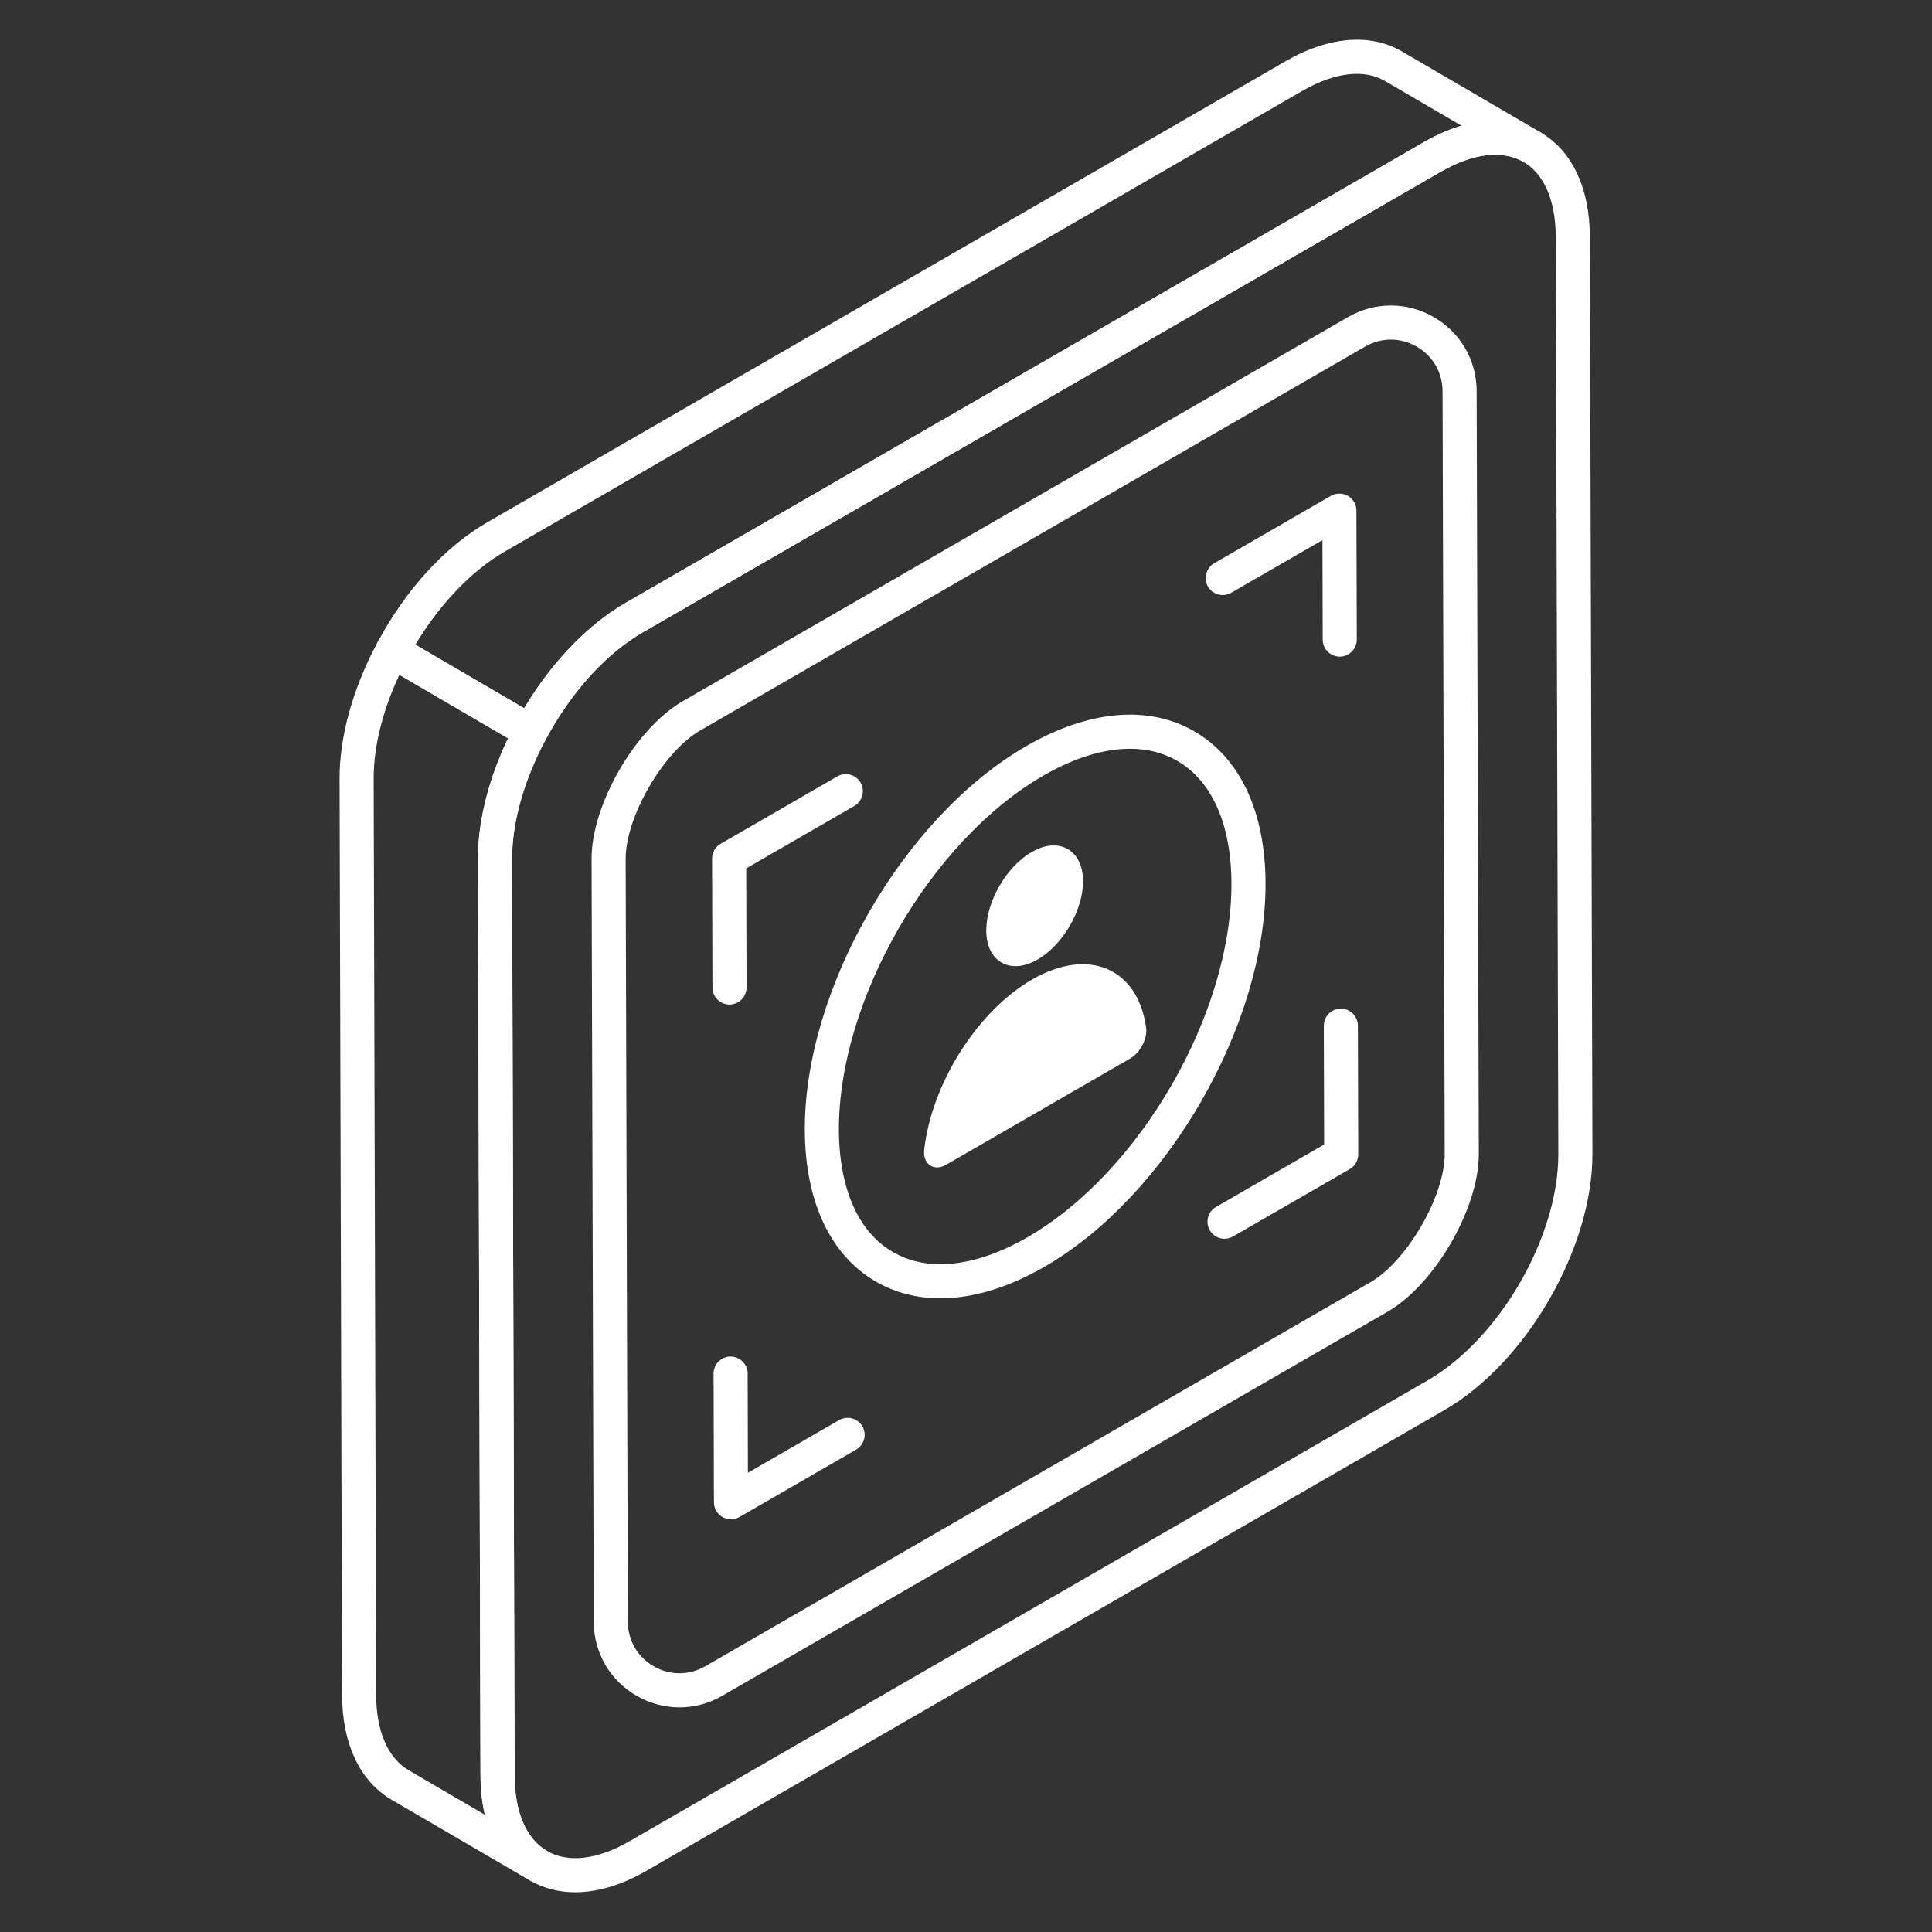
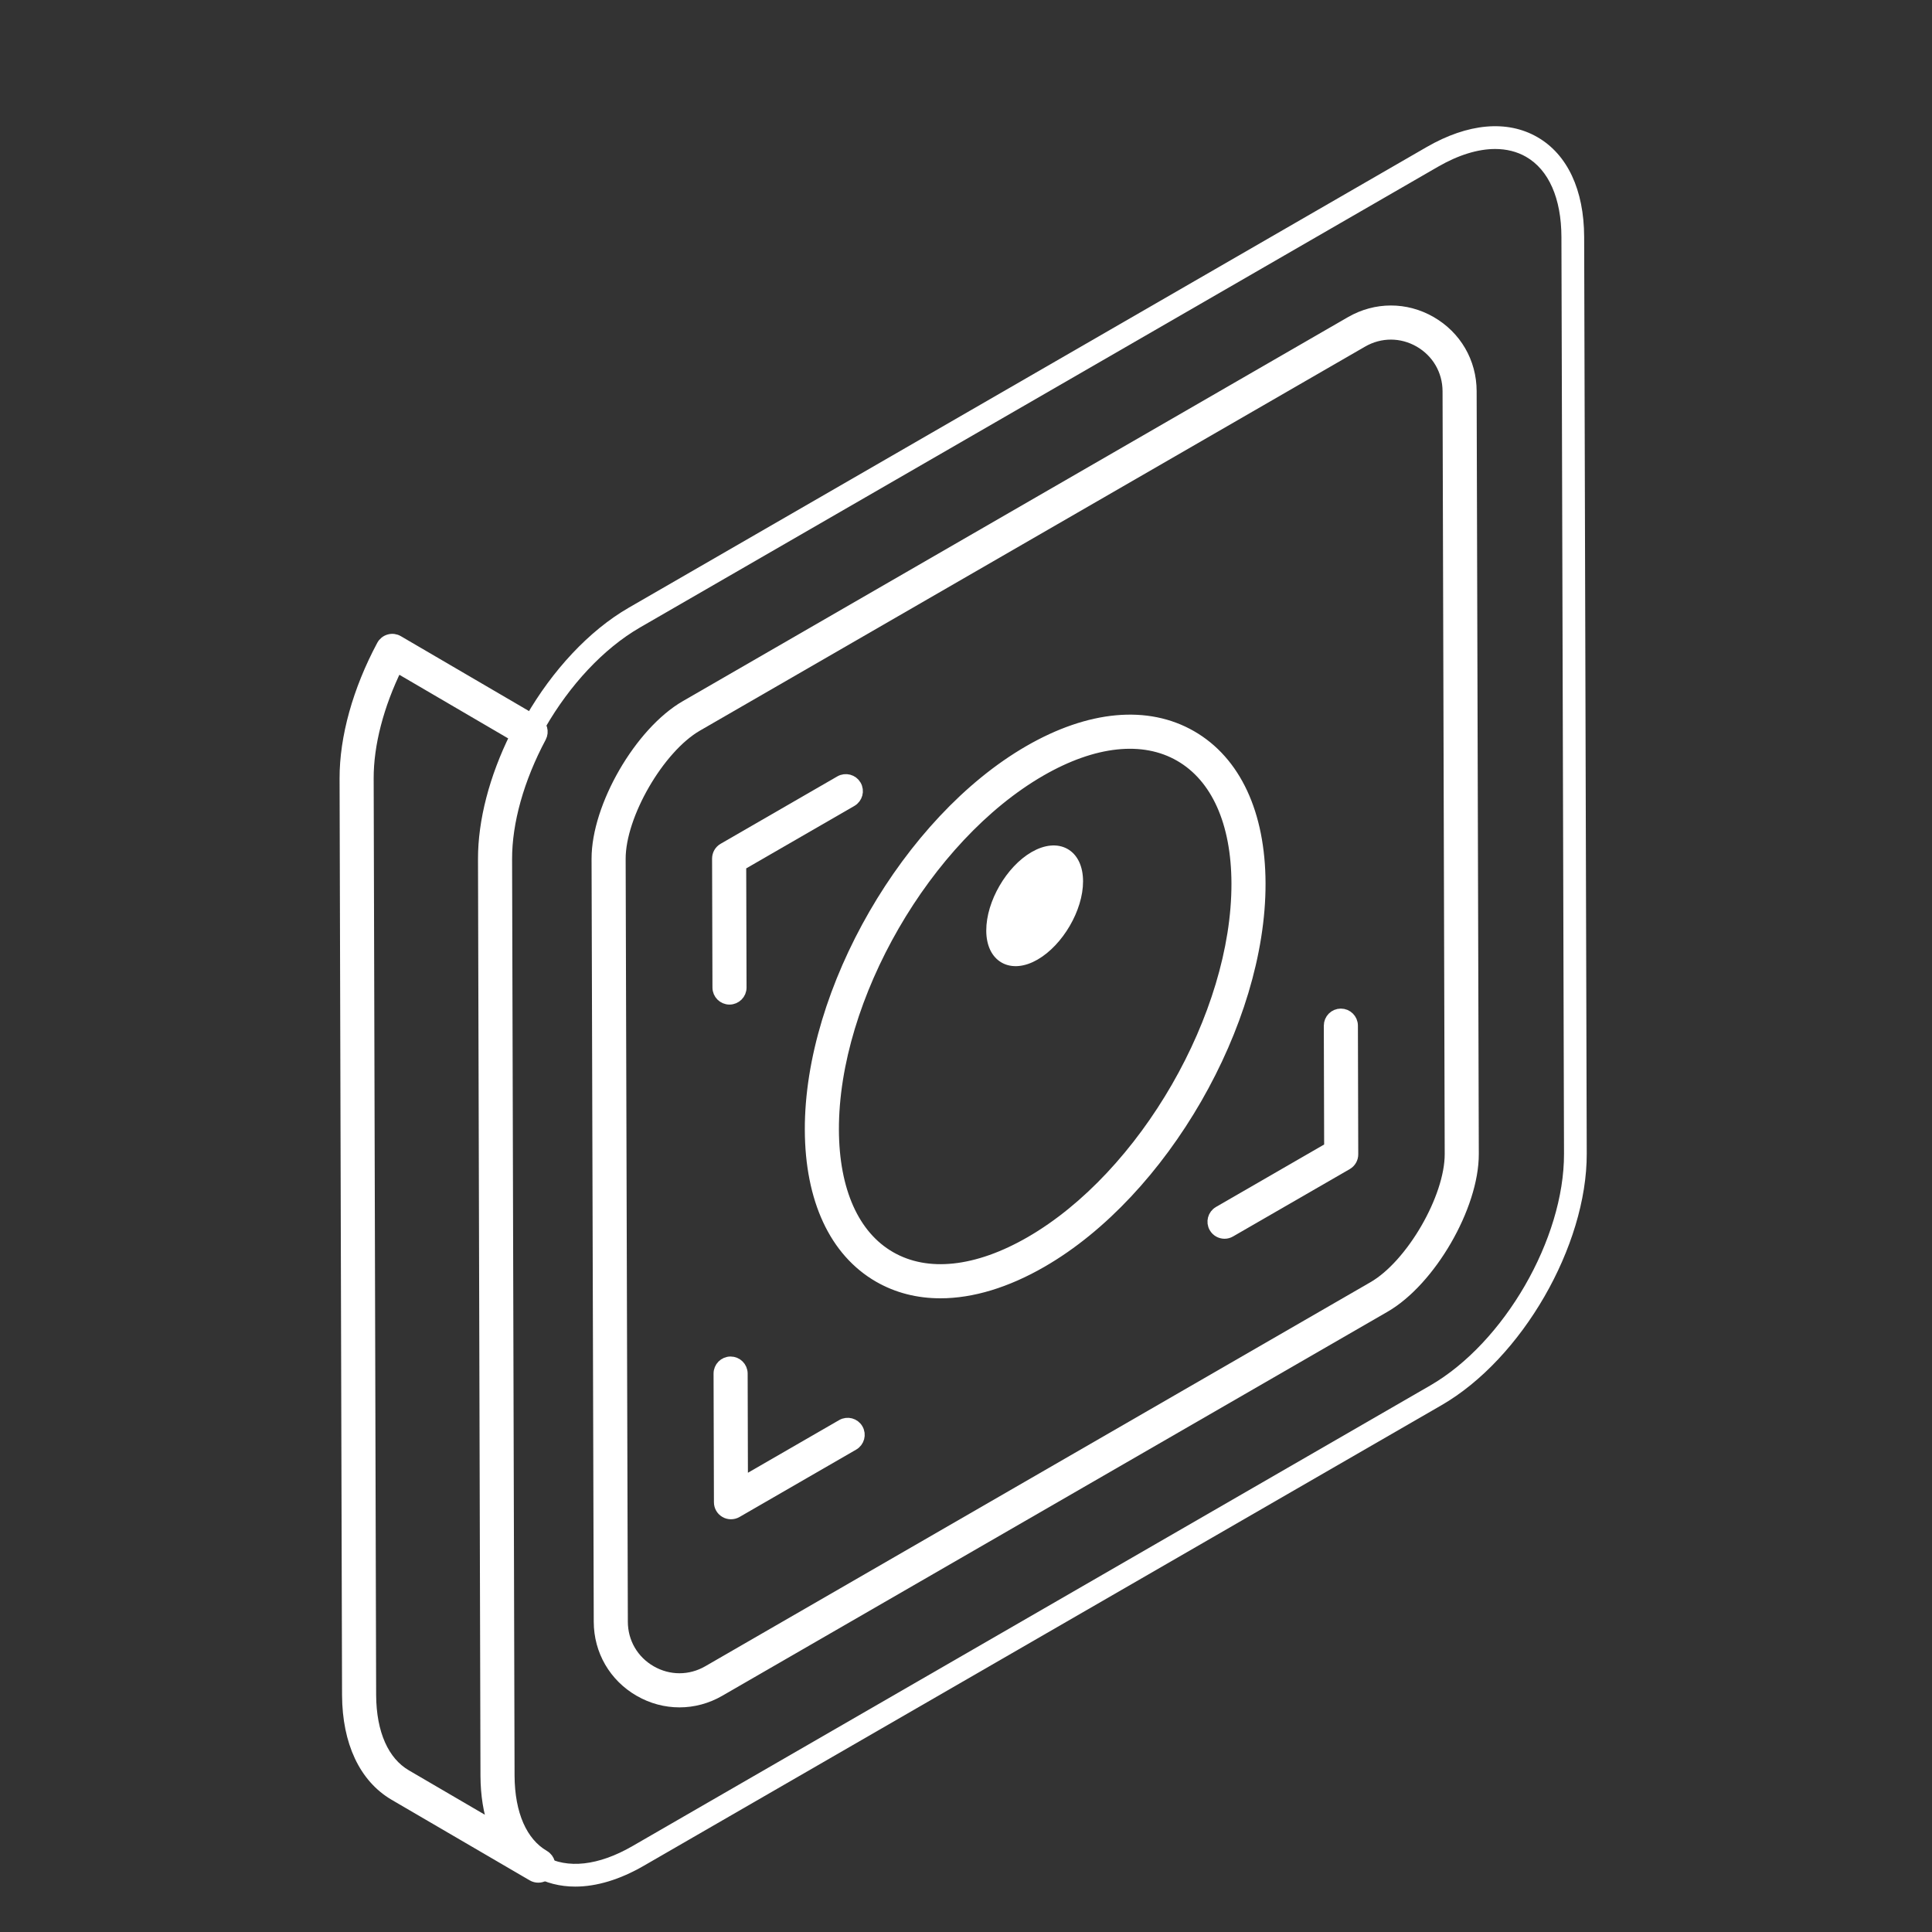
<svg xmlns="http://www.w3.org/2000/svg" width="68" height="68" viewBox="0 0 68 68" fill="none">
  <rect x="0" y="0" width="68" height="68" fill="#333333" stroke="none" />
  <path d="M20.247 66.402C19.708 66.402 19.206 66.275 18.76 66.019C17.703 65.41 17.118 64.163 17.113 62.509L17.021 30.242C17.012 26.992 19.305 23.02 22.132 21.388L50.213 5.176C51.664 4.338 53.047 4.213 54.11 4.826C55.167 5.434 55.752 6.682 55.757 8.338L55.848 40.605C55.857 43.854 53.565 47.826 50.737 49.458L22.656 65.671C21.814 66.157 20.995 66.402 20.247 66.402ZM52.624 5.244C52.017 5.244 51.332 5.454 50.614 5.868L22.533 22.081C19.926 23.585 17.813 27.245 17.821 30.24L17.913 62.507C17.916 63.864 18.359 64.865 19.159 65.325C19.966 65.789 21.066 65.666 22.256 64.979L50.337 48.766C52.943 47.261 55.057 43.601 55.048 40.607L54.957 8.34C54.953 6.981 54.511 5.979 53.712 5.519C53.391 5.335 53.024 5.244 52.624 5.244Z" fill="white" />
-   <path d="M50.414 5.522H50.423M20.247 66.402C19.708 66.402 19.206 66.275 18.76 66.019C17.703 65.41 17.118 64.163 17.113 62.509L17.021 30.242C17.012 26.992 19.305 23.02 22.132 21.388L50.213 5.176C51.664 4.338 53.047 4.213 54.11 4.826C55.167 5.434 55.752 6.682 55.757 8.338L55.848 40.605C55.857 43.854 53.565 47.826 50.737 49.458L22.656 65.671C21.814 66.157 20.995 66.402 20.247 66.402ZM52.624 5.244C52.017 5.244 51.332 5.454 50.614 5.868L22.533 22.081C19.926 23.585 17.813 27.245 17.821 30.24L17.913 62.507C17.916 63.864 18.359 64.865 19.159 65.325C19.966 65.789 21.066 65.666 22.256 64.979L50.337 48.766C52.943 47.261 55.057 43.601 55.048 40.607L54.957 8.34C54.953 6.981 54.511 5.979 53.712 5.519C53.391 5.335 53.024 5.244 52.624 5.244Z" stroke="white" stroke-width="0.4" />
  <path d="M18.946 66.064C18.878 66.064 18.808 66.047 18.745 66.01L13.882 63.172C12.833 62.556 12.249 61.312 12.239 59.669L12.152 27.401C12.148 25.961 12.61 24.299 13.454 22.721C13.505 22.625 13.593 22.554 13.698 22.525C13.802 22.494 13.915 22.509 14.008 22.564L18.878 25.41C19.063 25.518 19.13 25.754 19.029 25.944C18.248 27.408 17.82 28.932 17.824 30.237L17.911 62.503C17.919 63.857 18.358 64.857 19.145 65.317L19.148 65.319C19.339 65.43 19.403 65.675 19.292 65.866C19.217 65.993 19.084 66.064 18.946 66.064ZM13.97 23.468C13.308 24.817 12.948 26.199 12.952 27.399L13.039 59.665C13.047 61.014 13.49 62.014 14.287 62.481L17.396 64.297C17.212 63.777 17.115 63.175 17.111 62.507L17.024 30.239C17.02 28.908 17.416 27.383 18.147 25.91L13.97 23.468Z" fill="white" stroke="white" stroke-width="0.4" />
-   <path d="M18.676 26.155C18.605 26.155 18.536 26.136 18.474 26.1L13.605 23.255C13.419 23.146 13.352 22.91 13.454 22.721C14.44 20.876 15.794 19.394 17.266 18.546L45.341 2.332C46.797 1.491 48.185 1.368 49.248 1.984C49.249 1.985 49.249 1.985 49.249 1.985L54.121 4.832L54.122 4.833C54.312 4.944 54.377 5.189 54.266 5.38C54.154 5.57 53.91 5.636 53.719 5.525C52.914 5.058 51.81 5.18 50.613 5.871L22.528 22.077C21.207 22.84 19.932 24.25 19.029 25.944C18.977 26.039 18.89 26.11 18.785 26.14C18.749 26.15 18.712 26.155 18.676 26.155ZM14.346 22.761L18.524 25.203C19.489 23.524 20.758 22.176 22.128 21.384L50.213 5.178C50.818 4.829 51.411 4.604 51.974 4.504L48.847 2.677C48.042 2.21 46.94 2.333 45.741 3.024L17.666 19.239C16.43 19.951 15.235 21.222 14.346 22.761Z" fill="white" stroke="white" stroke-width="0.4" />
  <path d="M23.915 59.894C23.432 59.894 22.949 59.768 22.509 59.514C21.628 59.007 21.1 58.097 21.098 57.081L21.021 30.23C21.016 28.393 22.528 25.778 24.132 24.852L47.546 11.334C48.427 10.826 49.48 10.825 50.36 11.332C51.242 11.839 51.77 12.749 51.773 13.766L51.849 40.616C51.854 42.454 50.342 45.068 48.738 45.995L25.323 59.512C24.882 59.767 24.398 59.894 23.915 59.894ZM48.955 11.753C48.608 11.753 48.262 11.844 47.947 12.026L24.533 25.544C23.185 26.323 21.817 28.686 21.821 30.229L21.898 57.079C21.899 57.807 22.277 58.458 22.908 58.821C23.539 59.184 24.293 59.184 24.923 58.82L48.337 45.302C49.685 44.524 51.053 42.16 51.049 40.618L50.973 13.768C50.97 13.04 50.592 12.389 49.961 12.025C49.646 11.844 49.301 11.753 48.955 11.753Z" fill="white" stroke="white" stroke-width="0.4" />
  <path d="M25.676 35.158C25.456 35.158 25.277 34.98 25.276 34.759L25.263 30.219C25.263 30.076 25.339 29.943 25.463 29.872L29.571 27.5C29.763 27.39 30.007 27.456 30.117 27.646C30.228 27.838 30.162 28.082 29.971 28.193L26.064 30.449L26.076 34.757C26.077 34.978 25.898 35.157 25.676 35.158C25.677 35.158 25.676 35.158 25.676 35.158Z" fill="white" />
  <path d="M25.676 35.158C25.456 35.158 25.277 34.98 25.276 34.759L25.263 30.219C25.263 30.076 25.339 29.943 25.463 29.872L29.571 27.5C29.763 27.39 30.007 27.456 30.117 27.646C30.228 27.838 30.162 28.082 29.971 28.193L26.064 30.449L26.076 34.757C26.077 34.978 25.898 35.157 25.676 35.158ZM25.676 35.158C25.676 35.158 25.677 35.158 25.676 35.158Z" stroke="white" stroke-width="0.4" />
-   <path d="M47.155 22.912C46.935 22.912 46.756 22.734 46.755 22.513L46.745 18.664L43.235 20.69C43.044 20.802 42.799 20.736 42.688 20.544C42.578 20.353 42.644 20.108 42.834 19.998L46.942 17.626C47.066 17.554 47.218 17.555 47.342 17.626C47.466 17.697 47.542 17.828 47.542 17.972L47.555 22.511C47.556 22.732 47.377 22.912 47.155 22.912Z" fill="white" stroke="white" stroke-width="0.4" />
  <path d="M43.1 43.4C42.961 43.4 42.827 43.328 42.753 43.2C42.642 43.009 42.708 42.764 42.899 42.654L46.806 40.398L46.794 36.1C46.794 35.879 46.972 35.7 47.193 35.699C47.413 35.699 47.593 35.877 47.594 36.098L47.606 40.627C47.607 40.77 47.531 40.903 47.407 40.975L43.299 43.346C43.236 43.383 43.167 43.4 43.1 43.4Z" fill="white" stroke="white" stroke-width="0.4" />
  <path d="M25.727 53.273C25.659 53.273 25.59 53.256 25.528 53.22C25.404 53.149 25.328 53.018 25.328 52.874L25.315 48.346C25.314 48.125 25.493 47.945 25.714 47.945C25.934 47.945 26.114 48.123 26.115 48.344L26.125 52.182L29.635 50.156C29.827 50.045 30.071 50.111 30.181 50.302C30.292 50.493 30.226 50.738 30.035 50.848L25.928 53.22C25.866 53.256 25.796 53.273 25.727 53.273Z" fill="white" stroke="white" stroke-width="0.4" />
  <path d="M33.1 45.496C32.312 45.496 31.582 45.311 30.934 44.938C29.389 44.048 28.534 42.211 28.527 39.762C28.513 34.87 31.965 28.891 36.222 26.433C38.353 25.203 40.379 25.017 41.928 25.909C43.479 26.801 44.336 28.642 44.343 31.091C44.357 35.983 40.916 41.958 36.671 44.408C35.42 45.131 34.205 45.496 33.1 45.496ZM36.622 27.126C32.587 29.456 29.314 35.124 29.327 39.76C29.333 41.911 30.046 43.504 31.333 44.244C32.632 44.993 34.386 44.804 36.271 43.716C40.294 41.393 43.556 35.731 43.543 31.093C43.537 28.942 42.822 27.347 41.529 26.603C40.238 25.859 38.495 26.045 36.622 27.126Z" fill="white" stroke="white" stroke-width="0.4" />
  <path d="M36.409 30.163C37.233 29.688 37.917 30.06 37.92 31.018C37.923 31.965 37.243 33.126 36.419 33.601C35.6 34.074 34.916 33.701 34.913 32.755C34.91 31.796 35.59 30.636 36.409 30.163Z" fill="white" stroke="white" stroke-width="0.4" />
-   <path d="M36.422 34.652C38.312 33.561 39.878 34.262 40.142 36.204C40.183 36.5 39.962 36.919 39.679 37.082L33.194 40.826C32.911 40.989 32.688 40.827 32.728 40.484C32.98 38.245 34.537 35.741 36.422 34.652Z" fill="white" stroke="white" stroke-width="0.4" />
</svg>